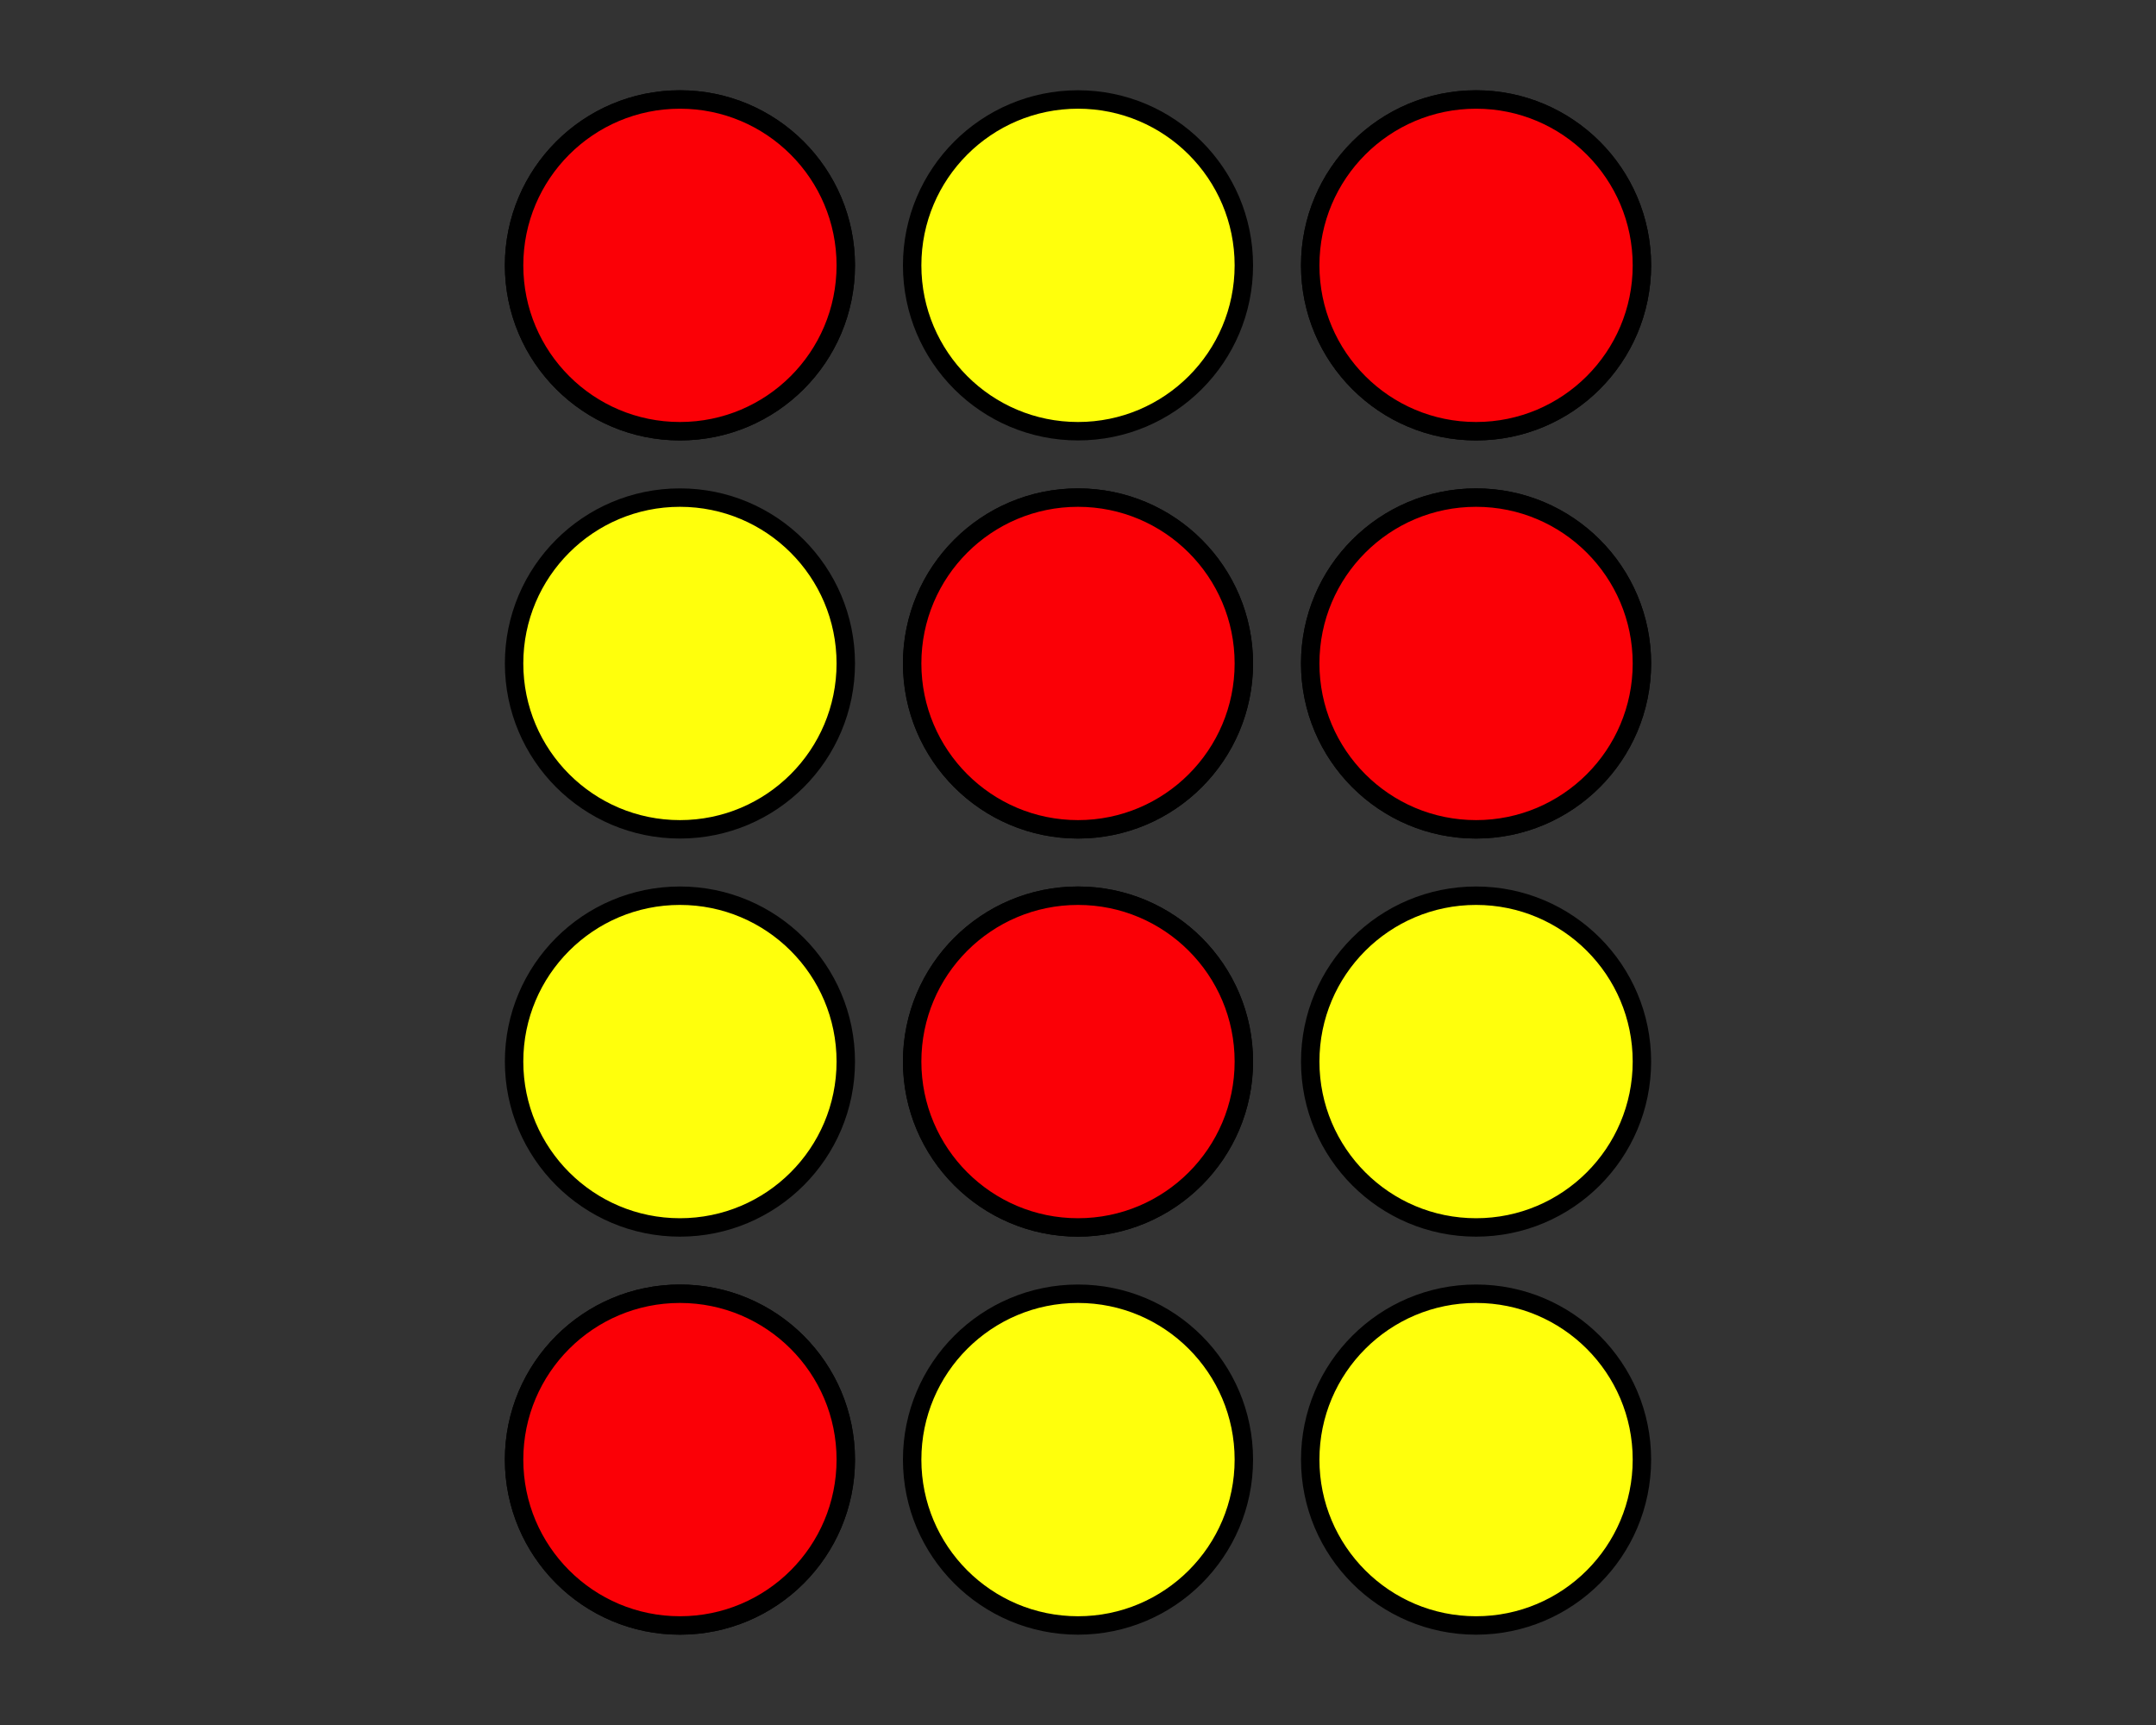
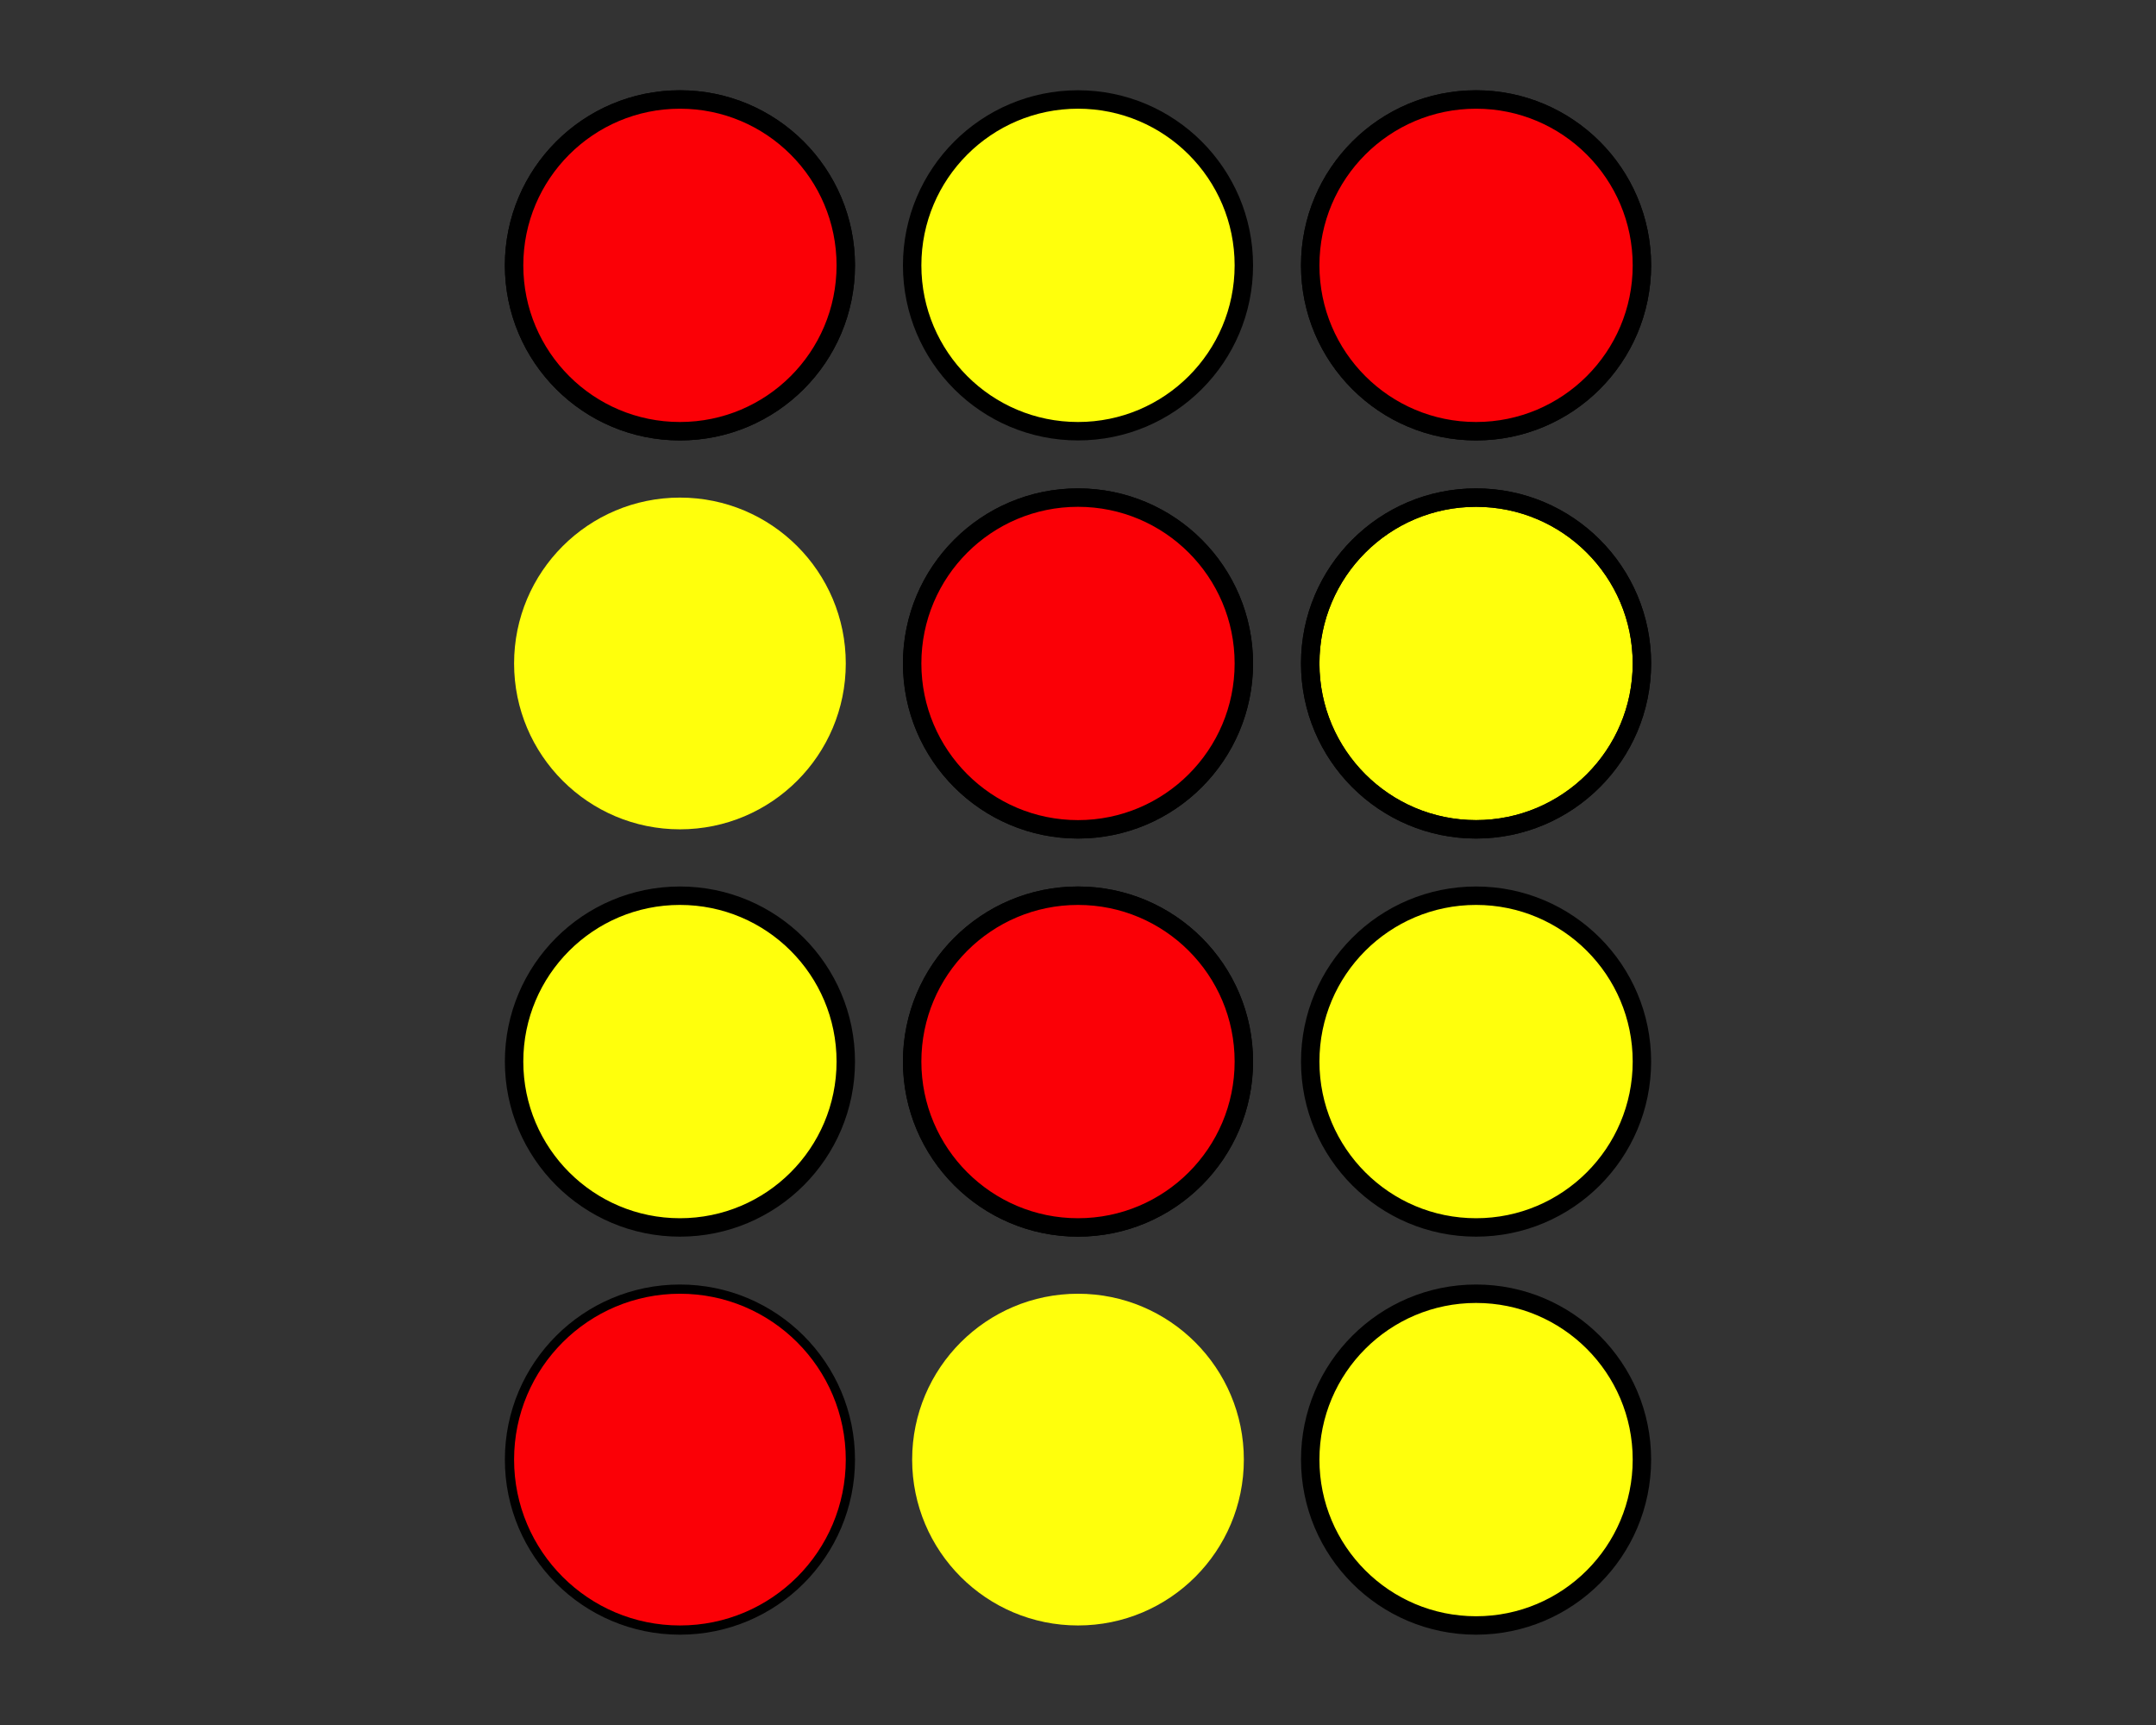
<svg xmlns="http://www.w3.org/2000/svg" height="93.6pt" version="1.1" viewBox="-72 -72 117 93.6" width="117pt">
  <rect x="-72" y="-72" width="117" height="93.6" fill="#333333" stroke="none" />
  <defs>
    <clipPath id="clip1">
      <path d="M-72 21.602V-72H45V21.602ZM45 -72" />
    </clipPath>
  </defs>
  <g id="page1">
    <path clip-path="url(#clip1)" d="M-26.102 7.199C-26.102 2.23 -30.129 -1.801 -35.102 -1.801C-40.07 -1.801 -44.102 2.23 -44.102 7.199C-44.102 12.172 -40.07 16.199 -35.102 16.199C-30.129 16.199 -26.102 12.172 -26.102 7.199Z" fill="#ffff0c" />
    <path clip-path="url(#clip1)" d="M-26.102 7.199C-26.102 2.23 -30.129 -1.801 -35.102 -1.801C-40.07 -1.801 -44.102 2.23 -44.102 7.199C-44.102 12.172 -40.07 16.199 -35.102 16.199C-30.129 16.199 -26.102 12.172 -26.102 7.199Z" fill="none" stroke="#000000" stroke-linejoin="bevel" stroke-miterlimit="10.037" stroke-width="1" />
    <path clip-path="url(#clip1)" d="M-4.5 7.199C-4.5 2.23 -8.531 -1.801 -13.5 -1.801S-22.5 2.23 -22.5 7.199C-22.5 12.172 -18.469 16.199 -13.5 16.199S-4.5 12.172 -4.5 7.199Z" fill="#ffff0c" />
-     <path clip-path="url(#clip1)" d="M-4.5 7.199C-4.5 2.23 -8.531 -1.801 -13.5 -1.801S-22.5 2.23 -22.5 7.199C-22.5 12.172 -18.469 16.199 -13.5 16.199S-4.5 12.172 -4.5 7.199Z" fill="none" stroke="#000000" stroke-linejoin="bevel" stroke-miterlimit="10.037" stroke-width="1" />
    <path clip-path="url(#clip1)" d="M17.102 7.199C17.102 2.23 13.07 -1.801 8.102 -1.801C3.129 -1.801 -0.898 2.23 -0.898 7.199C-0.898 12.172 3.129 16.199 8.102 16.199C13.07 16.199 17.102 12.172 17.102 7.199Z" fill="#ffff0c" />
    <path clip-path="url(#clip1)" d="M17.102 7.199C17.102 2.23 13.07 -1.801 8.102 -1.801C3.129 -1.801 -0.898 2.23 -0.898 7.199C-0.898 12.172 3.129 16.199 8.102 16.199C13.07 16.199 17.102 12.172 17.102 7.199Z" fill="none" stroke="#000000" stroke-linejoin="bevel" stroke-miterlimit="10.037" stroke-width="1" />
    <path clip-path="url(#clip1)" d="M-26.102 -14.399C-26.102 -19.371 -30.129 -23.398 -35.102 -23.398C-40.07 -23.398 -44.102 -19.371 -44.102 -14.399C-44.102 -9.43 -40.07 -5.398 -35.102 -5.398C-30.129 -5.398 -26.102 -9.43 -26.102 -14.399Z" fill="#ffff0c" />
    <path clip-path="url(#clip1)" d="M-26.102 -14.399C-26.102 -19.371 -30.129 -23.398 -35.102 -23.398C-40.07 -23.398 -44.102 -19.371 -44.102 -14.399C-44.102 -9.43 -40.07 -5.398 -35.102 -5.398C-30.129 -5.398 -26.102 -9.43 -26.102 -14.399Z" fill="none" stroke="#000000" stroke-linejoin="bevel" stroke-miterlimit="10.037" stroke-width="1" />
    <path clip-path="url(#clip1)" d="M-4.5 -14.399C-4.5 -19.371 -8.531 -23.398 -13.5 -23.398S-22.5 -19.371 -22.5 -14.399C-22.5 -9.43 -18.469 -5.398 -13.5 -5.398S-4.5 -9.43 -4.5 -14.399Z" fill="#ffff0c" />
    <path clip-path="url(#clip1)" d="M-4.5 -14.399C-4.5 -19.371 -8.531 -23.398 -13.5 -23.398S-22.5 -19.371 -22.5 -14.399C-22.5 -9.43 -18.469 -5.398 -13.5 -5.398S-4.5 -9.43 -4.5 -14.399Z" fill="none" stroke="#000000" stroke-linejoin="bevel" stroke-miterlimit="10.037" stroke-width="1" />
    <path clip-path="url(#clip1)" d="M17.102 -14.399C17.102 -19.371 13.07 -23.398 8.102 -23.398C3.129 -23.398 -0.898 -19.371 -0.898 -14.399C-0.898 -9.43 3.129 -5.398 8.102 -5.398C13.07 -5.398 17.102 -9.43 17.102 -14.399Z" fill="#ffff0c" />
    <path clip-path="url(#clip1)" d="M17.102 -14.399C17.102 -19.371 13.07 -23.398 8.102 -23.398C3.129 -23.398 -0.898 -19.371 -0.898 -14.399C-0.898 -9.43 3.129 -5.398 8.102 -5.398C13.07 -5.398 17.102 -9.43 17.102 -14.399Z" fill="none" stroke="#000000" stroke-linejoin="bevel" stroke-miterlimit="10.037" stroke-width="1" />
    <path clip-path="url(#clip1)" d="M-26.102 -36C-26.102 -40.973 -30.129 -45 -35.102 -45C-40.07 -45 -44.102 -40.973 -44.102 -36C-44.102 -31.031 -40.07 -27 -35.102 -27C-30.129 -27 -26.102 -31.031 -26.102 -36Z" fill="#ffff0c" />
-     <path clip-path="url(#clip1)" d="M-26.102 -36C-26.102 -40.973 -30.129 -45 -35.102 -45C-40.07 -45 -44.102 -40.973 -44.102 -36C-44.102 -31.031 -40.07 -27 -35.102 -27C-30.129 -27 -26.102 -31.031 -26.102 -36Z" fill="none" stroke="#000000" stroke-linejoin="bevel" stroke-miterlimit="10.037" stroke-width="1" />
    <path clip-path="url(#clip1)" d="M-4.5 -36C-4.5 -40.973 -8.531 -45 -13.5 -45S-22.5 -40.973 -22.5 -36C-22.5 -31.031 -18.469 -27 -13.5 -27S-4.5 -31.031 -4.5 -36Z" fill="#ffff0c" />
    <path clip-path="url(#clip1)" d="M-4.5 -36C-4.5 -40.973 -8.531 -45 -13.5 -45S-22.5 -40.973 -22.5 -36C-22.5 -31.031 -18.469 -27 -13.5 -27S-4.5 -31.031 -4.5 -36Z" fill="none" stroke="#000000" stroke-linejoin="bevel" stroke-miterlimit="10.037" stroke-width="1" />
    <path clip-path="url(#clip1)" d="M17.102 -36C17.102 -40.973 13.07 -45 8.102 -45C3.129 -45 -0.898 -40.973 -0.898 -36C-0.898 -31.031 3.129 -27 8.102 -27C13.07 -27 17.102 -31.031 17.102 -36Z" fill="#ffff0c" />
    <path clip-path="url(#clip1)" d="M17.102 -36C17.102 -40.973 13.07 -45 8.102 -45C3.129 -45 -0.898 -40.973 -0.898 -36C-0.898 -31.031 3.129 -27 8.102 -27C13.07 -27 17.102 -31.031 17.102 -36Z" fill="none" stroke="#000000" stroke-linejoin="bevel" stroke-miterlimit="10.037" stroke-width="1" />
    <path clip-path="url(#clip1)" d="M-26.102 -57.602C-26.102 -62.57 -30.129 -66.602 -35.102 -66.602C-40.07 -66.602 -44.102 -62.57 -44.102 -57.602C-44.102 -52.629 -40.07 -48.602 -35.102 -48.602C-30.129 -48.602 -26.102 -52.629 -26.102 -57.602Z" fill="#ffff0c" />
    <path clip-path="url(#clip1)" d="M-26.102 -57.602C-26.102 -62.57 -30.129 -66.602 -35.102 -66.602C-40.07 -66.602 -44.102 -62.57 -44.102 -57.602C-44.102 -52.629 -40.07 -48.602 -35.102 -48.602C-30.129 -48.602 -26.102 -52.629 -26.102 -57.602Z" fill="none" stroke="#000000" stroke-linejoin="bevel" stroke-miterlimit="10.037" stroke-width="1" />
    <path clip-path="url(#clip1)" d="M-4.5 -57.602C-4.5 -62.57 -8.531 -66.602 -13.5 -66.602S-22.5 -62.57 -22.5 -57.602C-22.5 -52.629 -18.469 -48.602 -13.5 -48.602S-4.5 -52.629 -4.5 -57.602Z" fill="#ffff0c" />
    <path clip-path="url(#clip1)" d="M-4.5 -57.602C-4.5 -62.57 -8.531 -66.602 -13.5 -66.602S-22.5 -62.57 -22.5 -57.602C-22.5 -52.629 -18.469 -48.602 -13.5 -48.602S-4.5 -52.629 -4.5 -57.602Z" fill="none" stroke="#000000" stroke-linejoin="bevel" stroke-miterlimit="10.037" stroke-width="1" />
-     <path clip-path="url(#clip1)" d="M17.102 -57.602C17.102 -62.57 13.07 -66.602 8.102 -66.602C3.129 -66.602 -0.898 -62.57 -0.898 -57.602C-0.898 -52.629 3.129 -48.602 8.102 -48.602C13.07 -48.602 17.102 -52.629 17.102 -57.602Z" fill="#ffff0c" />
    <path clip-path="url(#clip1)" d="M17.102 -57.602C17.102 -62.57 13.07 -66.602 8.102 -66.602C3.129 -66.602 -0.898 -62.57 -0.898 -57.602C-0.898 -52.629 3.129 -48.602 8.102 -48.602C13.07 -48.602 17.102 -52.629 17.102 -57.602Z" fill="none" stroke="#000000" stroke-linejoin="bevel" stroke-miterlimit="10.037" stroke-width="1" />
    <path clip-path="url(#clip1)" d="M-26.102 7.199C-26.102 2.23 -30.129 -1.801 -35.102 -1.801C-40.07 -1.801 -44.102 2.23 -44.102 7.199C-44.102 12.172 -40.07 16.199 -35.102 16.199C-30.129 16.199 -26.102 12.172 -26.102 7.199Z" fill="#fb0006" />
-     <path clip-path="url(#clip1)" d="M-26.102 7.199C-26.102 2.23 -30.129 -1.801 -35.102 -1.801C-40.07 -1.801 -44.102 2.23 -44.102 7.199C-44.102 12.172 -40.07 16.199 -35.102 16.199C-30.129 16.199 -26.102 12.172 -26.102 7.199Z" fill="none" stroke="#000000" stroke-linejoin="bevel" stroke-miterlimit="10.037" stroke-width="1" />
    <path clip-path="url(#clip1)" d="M-26.102 -57.602C-26.102 -62.57 -30.129 -66.602 -35.102 -66.602C-40.07 -66.602 -44.102 -62.57 -44.102 -57.602C-44.102 -52.629 -40.07 -48.602 -35.102 -48.602C-30.129 -48.602 -26.102 -52.629 -26.102 -57.602Z" fill="#fb0006" />
    <path clip-path="url(#clip1)" d="M-26.102 -57.602C-26.102 -62.57 -30.129 -66.602 -35.102 -66.602C-40.07 -66.602 -44.102 -62.57 -44.102 -57.602C-44.102 -52.629 -40.07 -48.602 -35.102 -48.602C-30.129 -48.602 -26.102 -52.629 -26.102 -57.602Z" fill="none" stroke="#000000" stroke-linejoin="bevel" stroke-miterlimit="10.037" stroke-width="1" />
    <path clip-path="url(#clip1)" d="M-4.5 -14.399C-4.5 -19.371 -8.531 -23.398 -13.5 -23.398S-22.5 -19.371 -22.5 -14.399C-22.5 -9.43 -18.469 -5.398 -13.5 -5.398S-4.5 -9.43 -4.5 -14.399Z" fill="#fb0006" />
    <path clip-path="url(#clip1)" d="M-4.5 -14.399C-4.5 -19.371 -8.531 -23.398 -13.5 -23.398S-22.5 -19.371 -22.5 -14.399C-22.5 -9.43 -18.469 -5.398 -13.5 -5.398S-4.5 -9.43 -4.5 -14.399Z" fill="none" stroke="#000000" stroke-linejoin="bevel" stroke-miterlimit="10.037" stroke-width="1" />
    <path clip-path="url(#clip1)" d="M-4.5 -36C-4.5 -40.973 -8.531 -45 -13.5 -45S-22.5 -40.973 -22.5 -36C-22.5 -31.031 -18.469 -27 -13.5 -27S-4.5 -31.031 -4.5 -36Z" fill="#fb0006" />
    <path clip-path="url(#clip1)" d="M-4.5 -36C-4.5 -40.973 -8.531 -45 -13.5 -45S-22.5 -40.973 -22.5 -36C-22.5 -31.031 -18.469 -27 -13.5 -27S-4.5 -31.031 -4.5 -36Z" fill="none" stroke="#000000" stroke-linejoin="bevel" stroke-miterlimit="10.037" stroke-width="1" />
-     <path clip-path="url(#clip1)" d="M17.102 -36C17.102 -40.973 13.07 -45 8.102 -45C3.129 -45 -0.898 -40.973 -0.898 -36C-0.898 -31.031 3.129 -27 8.102 -27C13.07 -27 17.102 -31.031 17.102 -36Z" fill="#fb0006" />
    <path clip-path="url(#clip1)" d="M17.102 -36C17.102 -40.973 13.07 -45 8.102 -45C3.129 -45 -0.898 -40.973 -0.898 -36C-0.898 -31.031 3.129 -27 8.102 -27C13.07 -27 17.102 -31.031 17.102 -36Z" fill="none" stroke="#000000" stroke-linejoin="bevel" stroke-miterlimit="10.037" stroke-width="1" />
    <path clip-path="url(#clip1)" d="M17.102 -57.602C17.102 -62.57 13.07 -66.602 8.102 -66.602C3.129 -66.602 -0.898 -62.57 -0.898 -57.602C-0.898 -52.629 3.129 -48.602 8.102 -48.602C13.07 -48.602 17.102 -52.629 17.102 -57.602Z" fill="#fb0006" />
    <path clip-path="url(#clip1)" d="M17.102 -57.602C17.102 -62.57 13.07 -66.602 8.102 -66.602C3.129 -66.602 -0.898 -62.57 -0.898 -57.602C-0.898 -52.629 3.129 -48.602 8.102 -48.602C13.07 -48.602 17.102 -52.629 17.102 -57.602Z" fill="none" stroke="#000000" stroke-linejoin="bevel" stroke-miterlimit="10.037" stroke-width="1" />
  </g>
</svg>